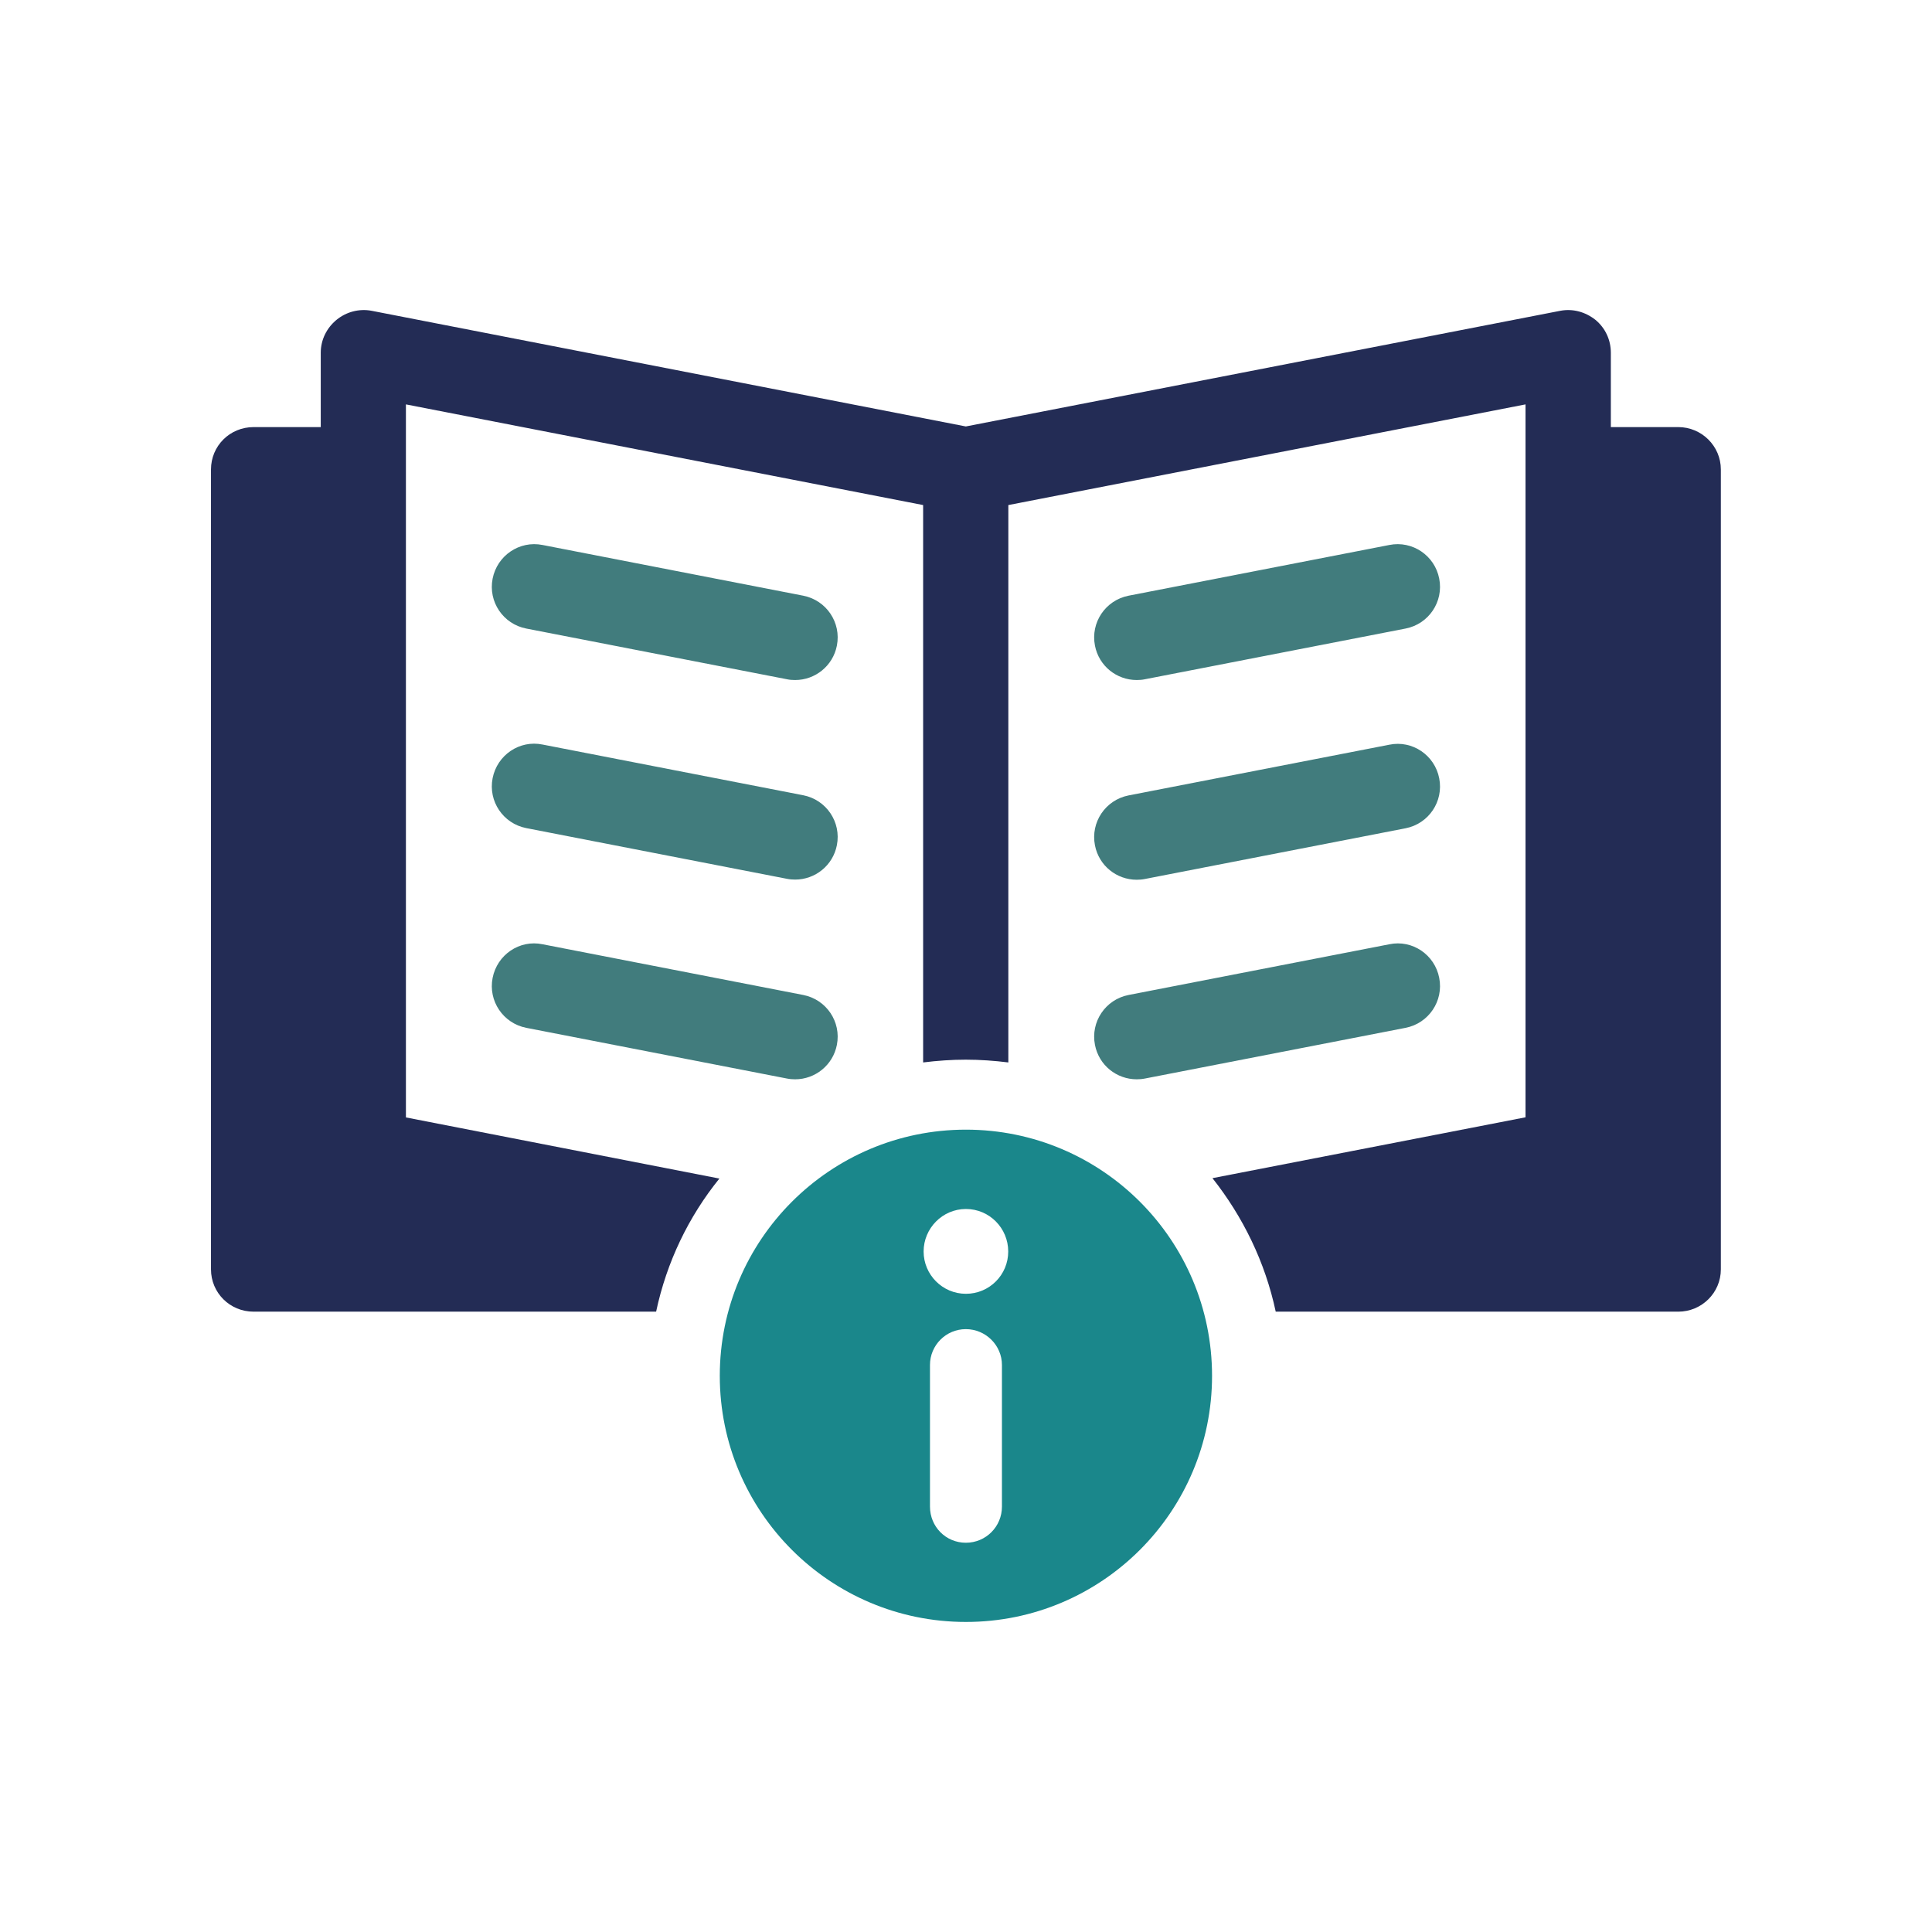
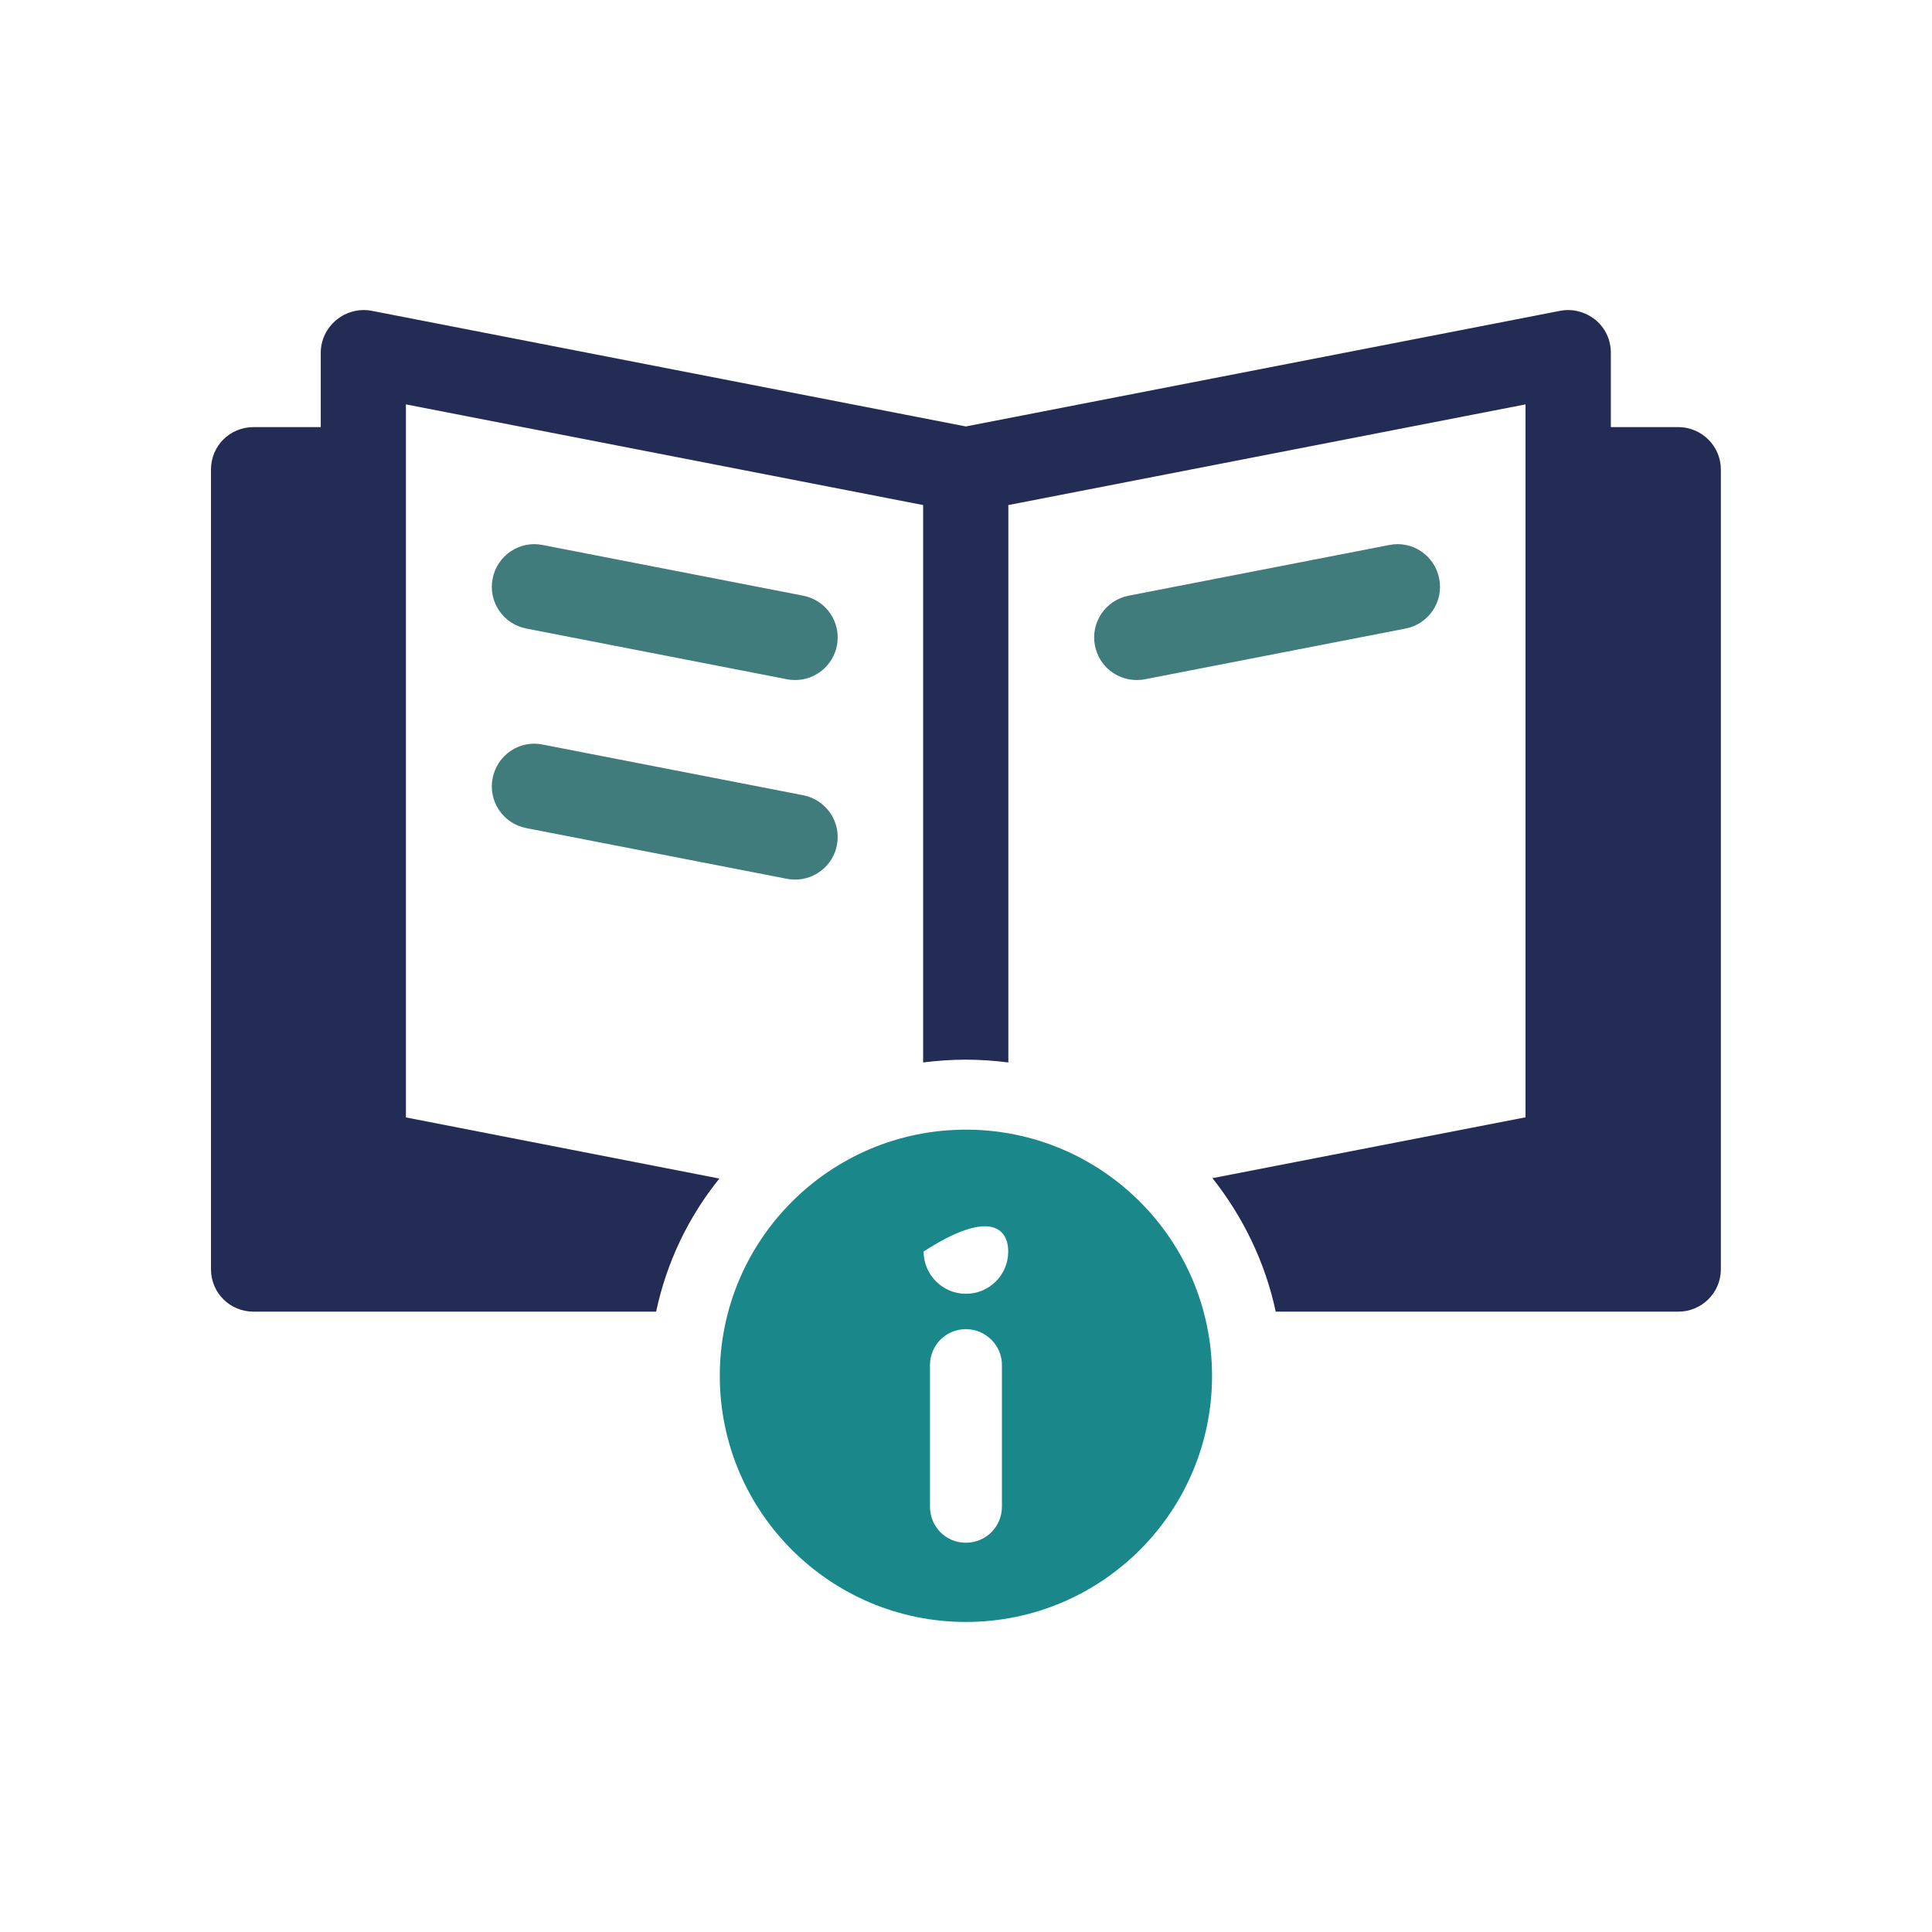
<svg xmlns="http://www.w3.org/2000/svg" width="48" height="48" viewBox="0 0 48 48" fill="none">
  <path d="M41.696 10.611H40.021V8.763C40.021 8.442 39.881 8.147 39.639 7.947C39.387 7.748 39.075 7.662 38.763 7.722L23.996 10.595L9.236 7.722C8.924 7.662 8.602 7.748 8.36 7.947C8.117 8.147 7.969 8.442 7.969 8.763V10.611H6.301C5.71 10.611 5.242 11.079 5.242 11.663V31.537C5.242 32.118 5.71 32.588 6.301 32.588H16.301C16.563 31.355 17.108 30.227 17.873 29.281L10.085 27.762V10.047L22.935 12.548V26.396C23.283 26.353 23.638 26.327 23.993 26.327C24.349 26.327 24.706 26.353 25.052 26.396V12.548L37.901 10.047V27.759L30.123 29.271C30.879 30.227 31.433 31.355 31.695 32.588H41.696C42.277 32.588 42.754 32.12 42.754 31.537V11.663C42.754 11.082 42.277 10.611 41.696 10.611Z" fill="#232C55" />
  <path d="M13.074 15.616L19.552 16.876C19.621 16.891 19.688 16.895 19.756 16.895C20.252 16.895 20.694 16.545 20.792 16.041C20.905 15.467 20.531 14.913 19.957 14.8L13.48 13.54C12.906 13.425 12.352 13.802 12.239 14.376C12.126 14.949 12.5 15.504 13.074 15.616Z" fill="#417C7D" />
  <path d="M13.074 20.574L19.552 21.834C19.621 21.848 19.688 21.853 19.756 21.853C20.252 21.853 20.694 21.503 20.792 20.999C20.905 20.425 20.531 19.871 19.957 19.758L13.48 18.498C12.906 18.38 12.352 18.76 12.239 19.333C12.126 19.907 12.5 20.461 13.074 20.574Z" fill="#417C7D" />
-   <path d="M13.074 25.536L19.552 26.796C19.621 26.81 19.688 26.815 19.756 26.815C20.252 26.815 20.694 26.464 20.792 25.96C20.905 25.387 20.531 24.832 19.957 24.72L13.48 23.46C12.906 23.34 12.352 23.721 12.239 24.295C12.126 24.868 12.5 25.423 13.074 25.536Z" fill="#417C7D" />
  <path d="M28.445 16.876L34.922 15.616C35.496 15.504 35.87 14.949 35.757 14.376C35.647 13.802 35.09 13.425 34.517 13.54L28.039 14.8C27.465 14.913 27.091 15.467 27.204 16.041C27.302 16.547 27.744 16.895 28.241 16.895C28.308 16.895 28.375 16.891 28.445 16.876Z" fill="#417C7D" />
-   <path d="M28.241 21.857C28.308 21.857 28.375 21.852 28.445 21.838L34.922 20.578C35.496 20.465 35.87 19.911 35.757 19.337C35.647 18.764 35.09 18.384 34.517 18.502L28.039 19.762C27.465 19.875 27.091 20.429 27.204 21.003C27.302 21.509 27.744 21.857 28.241 21.857Z" fill="#417C7D" />
-   <path d="M28.241 26.815C28.308 26.815 28.375 26.81 28.445 26.796L34.922 25.536C35.496 25.423 35.87 24.868 35.757 24.295C35.647 23.721 35.09 23.34 34.517 23.46L28.039 24.72C27.465 24.832 27.091 25.387 27.204 25.96C27.302 26.467 27.744 26.815 28.241 26.815Z" fill="#417C7D" />
-   <path d="M23.998 28.066C20.621 28.066 17.883 30.805 17.883 34.182C17.883 37.558 20.621 40.297 23.998 40.297C27.375 40.297 30.113 37.558 30.113 34.182C30.113 30.805 27.375 28.066 23.998 28.066ZM24.893 37.431C24.893 37.928 24.495 38.329 23.996 38.329C23.496 38.329 23.105 37.928 23.105 37.431V33.913C23.105 33.421 23.504 33.022 23.996 33.022C24.488 33.022 24.893 33.423 24.893 33.913V37.431ZM23.998 32.144C23.415 32.144 22.947 31.669 22.947 31.093C22.947 30.517 23.415 30.037 23.998 30.037C24.581 30.037 25.049 30.512 25.049 31.093C25.049 31.674 24.581 32.144 23.998 32.144Z" fill="#1A878B" />
+   <path d="M23.998 28.066C20.621 28.066 17.883 30.805 17.883 34.182C17.883 37.558 20.621 40.297 23.998 40.297C27.375 40.297 30.113 37.558 30.113 34.182C30.113 30.805 27.375 28.066 23.998 28.066ZM24.893 37.431C24.893 37.928 24.495 38.329 23.996 38.329C23.496 38.329 23.105 37.928 23.105 37.431V33.913C23.105 33.421 23.504 33.022 23.996 33.022C24.488 33.022 24.893 33.423 24.893 33.913V37.431ZM23.998 32.144C23.415 32.144 22.947 31.669 22.947 31.093C24.581 30.037 25.049 30.512 25.049 31.093C25.049 31.674 24.581 32.144 23.998 32.144Z" fill="#1A878B" />
</svg>